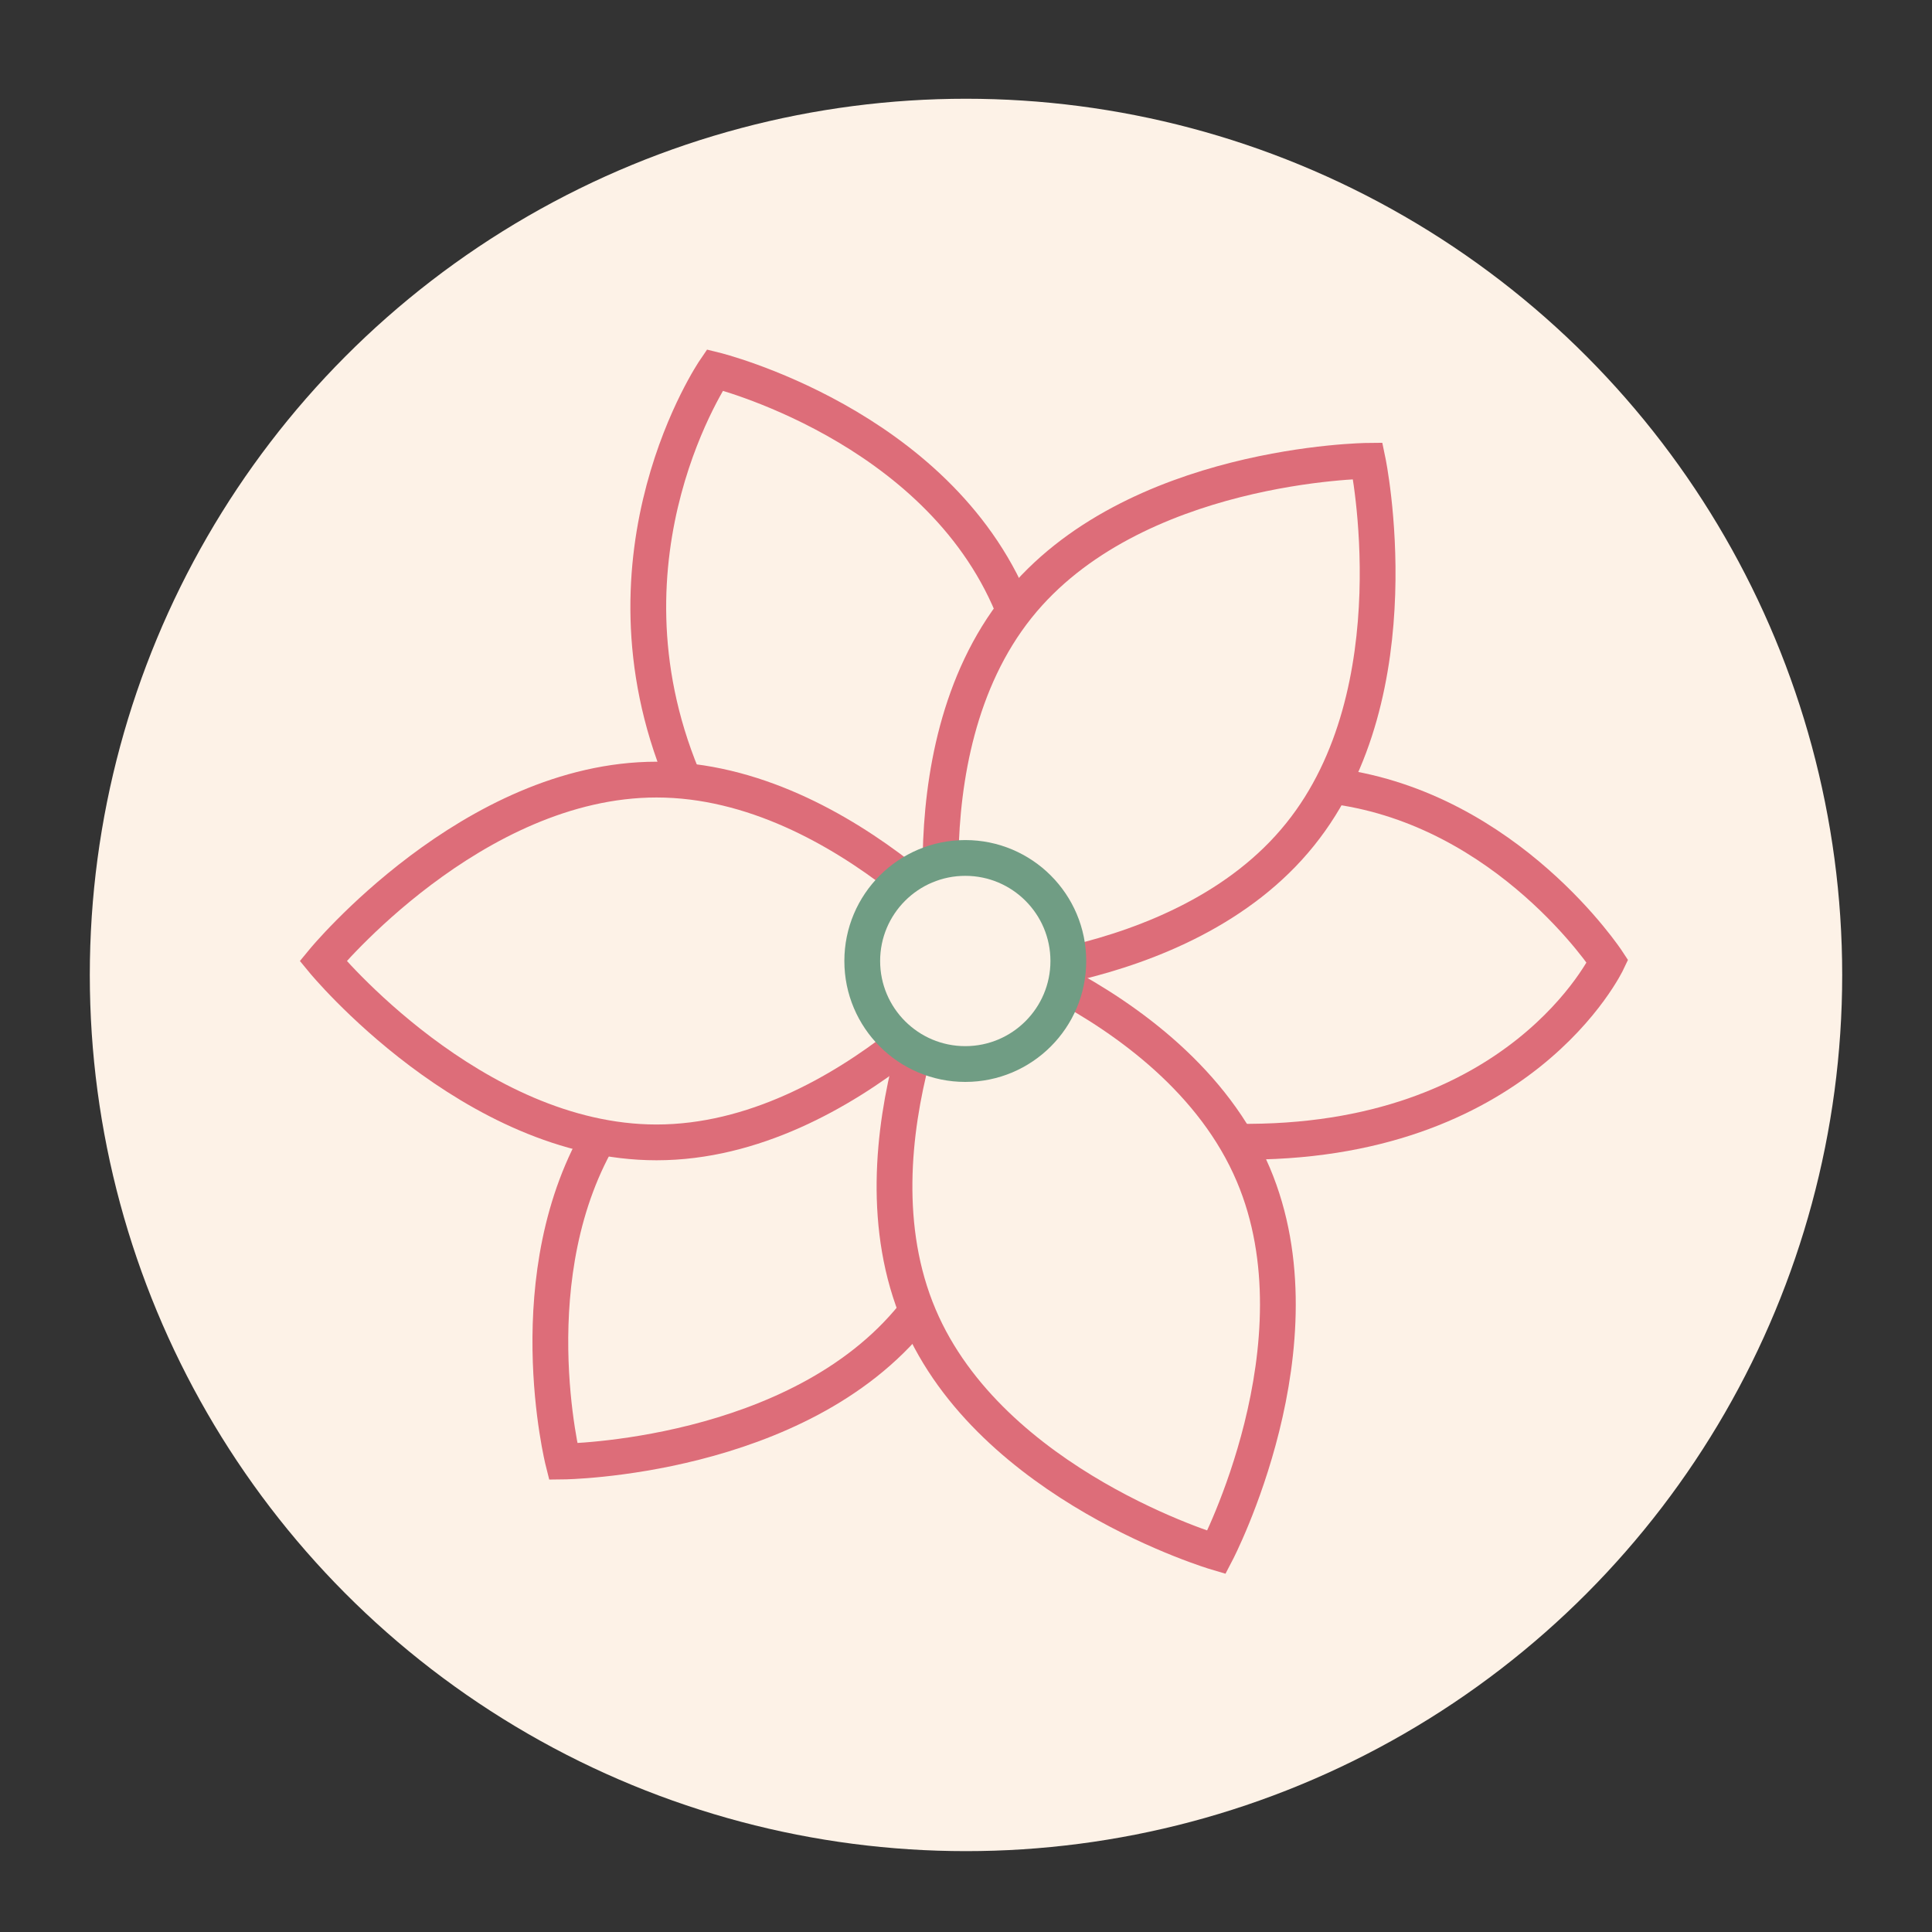
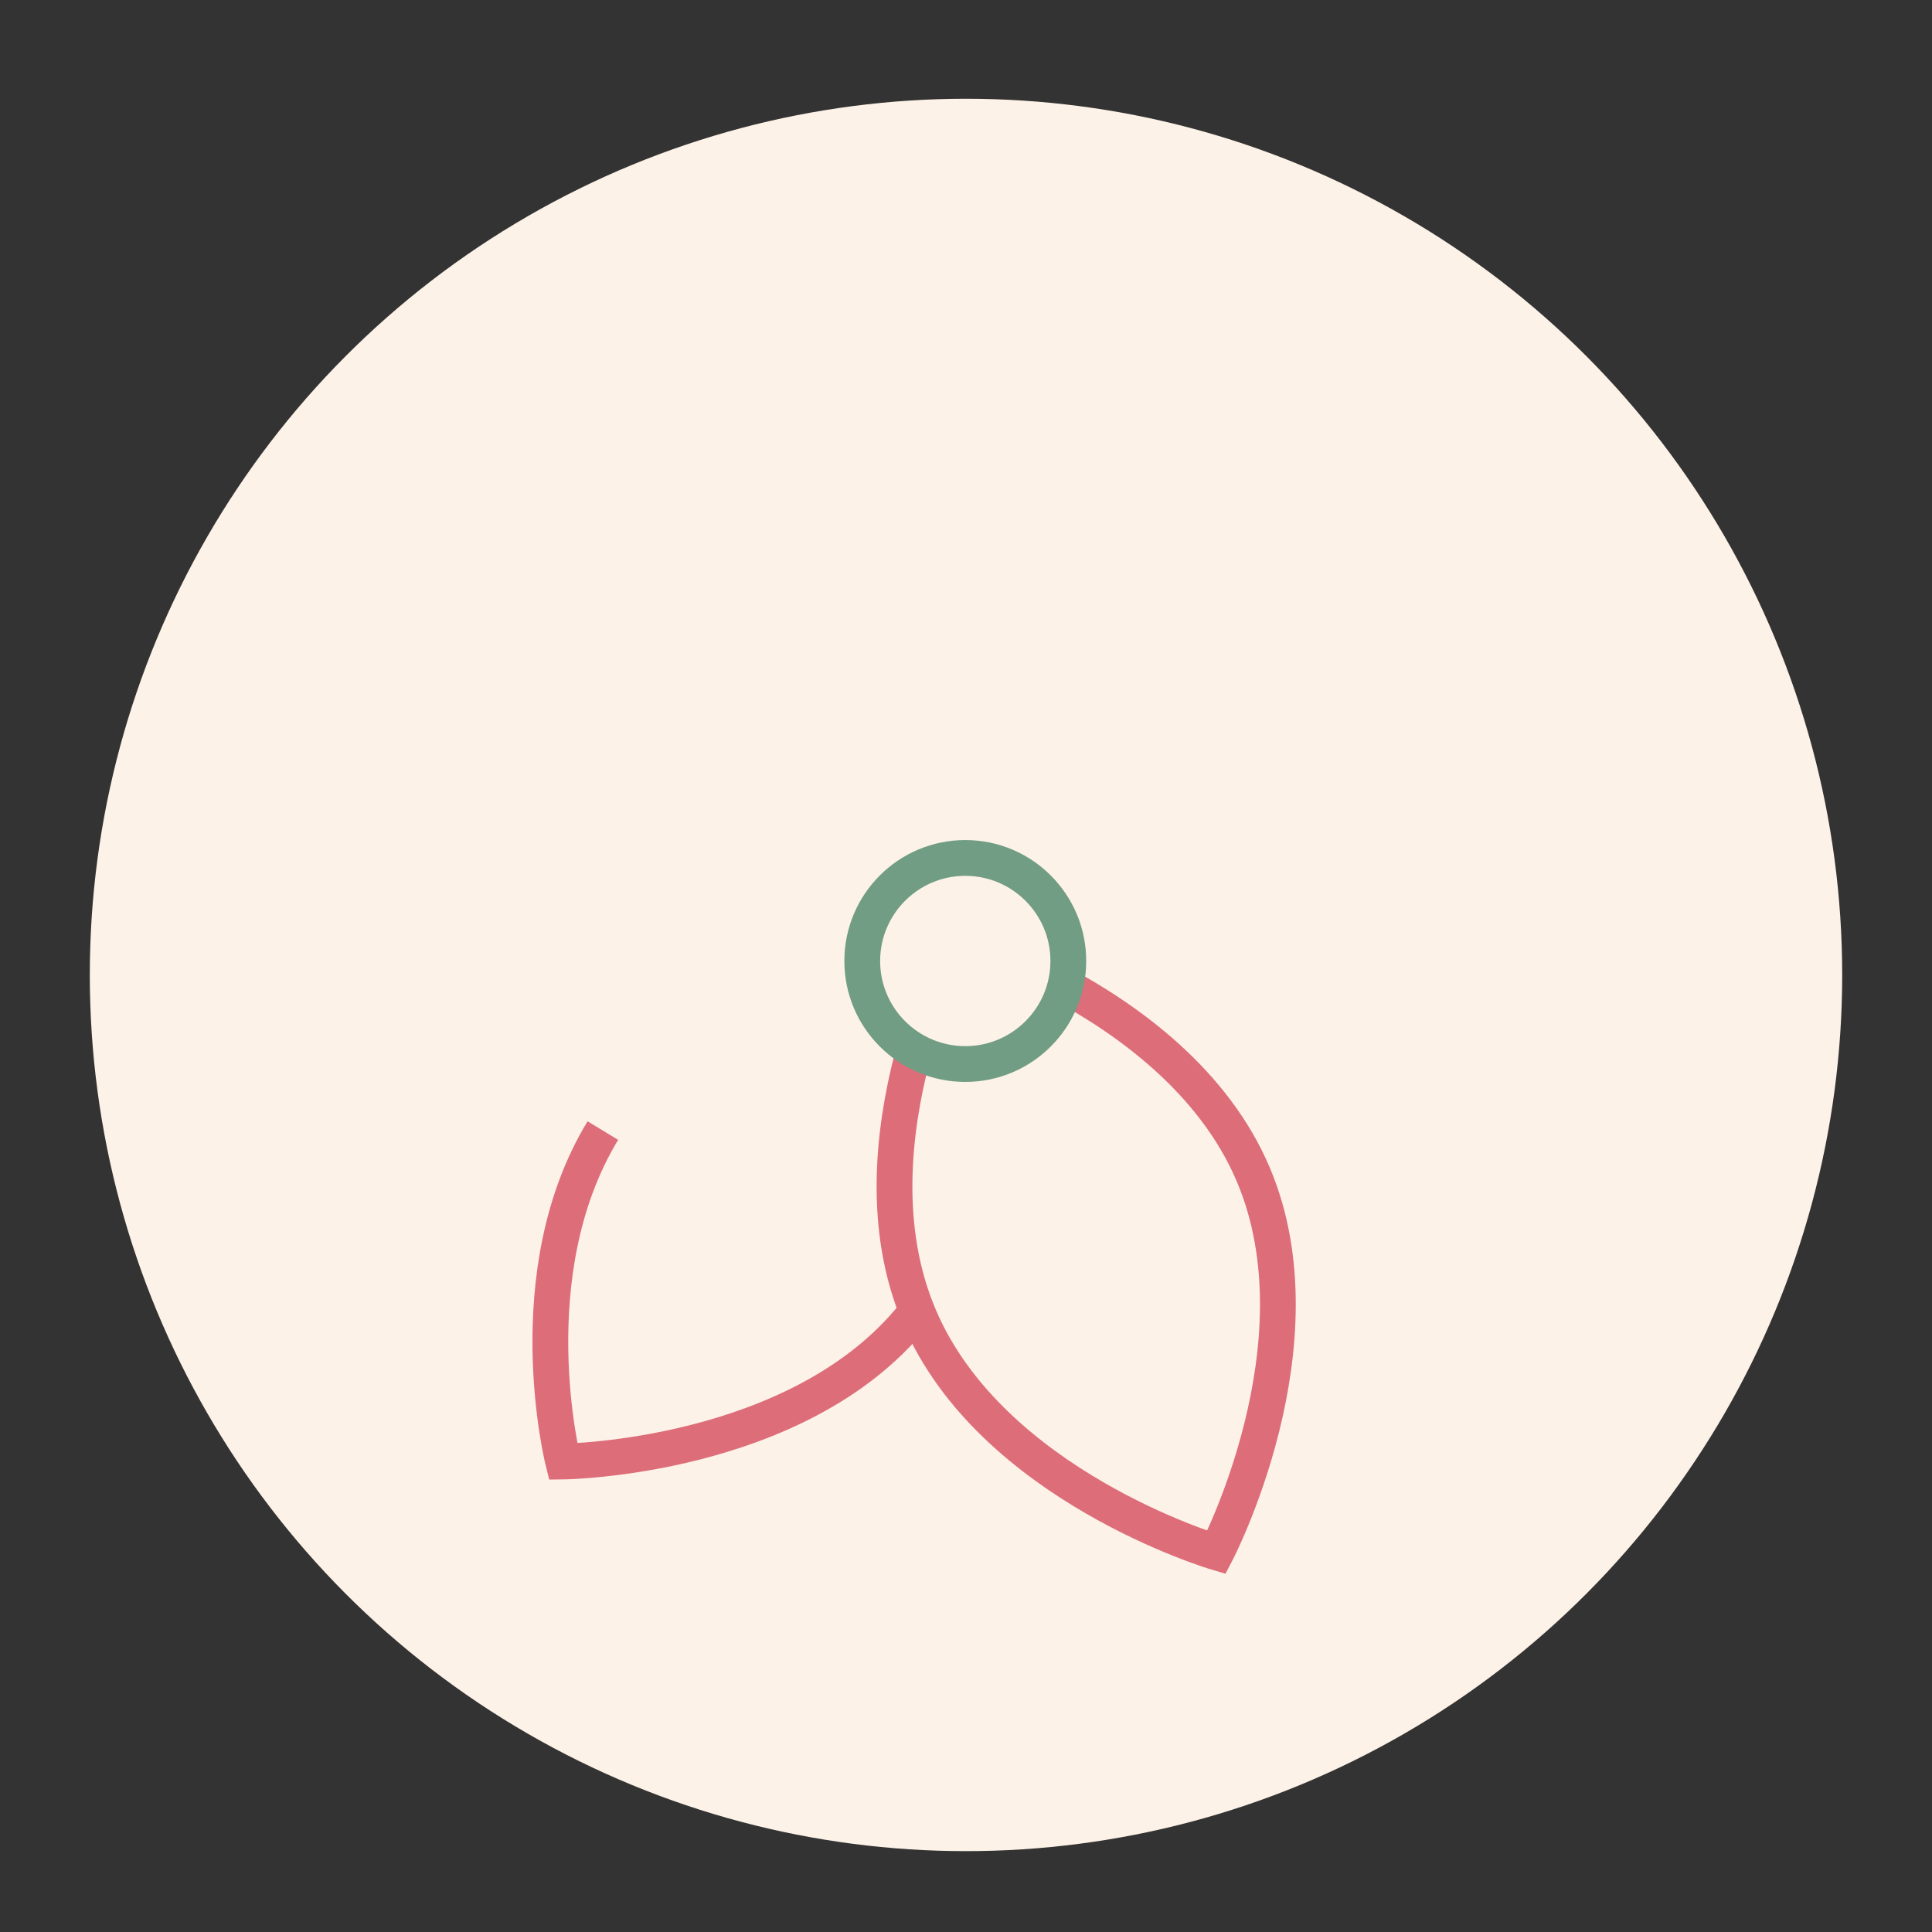
<svg xmlns="http://www.w3.org/2000/svg" id="Layer_1" data-name="Layer 1" viewBox="0 0 54 54">
  <rect x="0" y="0" width="54" height="54" fill="#333333" stroke="none" />
  <defs>
    <style>
      .cls-1 {
        stroke: #709d84;
      }

      .cls-1, .cls-2 {
        fill: none;
        stroke-miterlimit: 10;
      }

      .cls-2 {
        stroke: #dd6d79;
      }

      .cls-3 {
        fill: #fdf2e7;
        stroke-width: 0px;
      }
    </style>
  </defs>
  <circle class="cls-3" cx="27" cy="27.25" r="24.49" />
  <g>
-     <path class="cls-2" d="m25.2,29.2c-1.7,1.33-4.14,2.73-6.85,2.73-5.15,0-9.32-5.07-9.32-5.07,0,0,4.17-5.07,9.32-5.07,2.69,0,5.12,1.39,6.82,2.71" />
-     <path class="cls-2" d="m37.34,21.98c4.82.66,7.59,4.89,7.59,4.89,0,0-2.43,5.16-10.38,5.04" />
    <path class="cls-2" d="m25.53,36.77c-3.23,4.01-9.79,4.08-9.79,4.08,0,0-1.32-5.25,1.11-9.25" />
-     <path class="cls-2" d="m26.29,23.91c.04-2.14.49-4.87,2.15-6.95,3.21-4.02,9.79-4.08,9.79-4.08,0,0,1.34,6.43-1.89,10.44-1.66,2.07-4.21,3.09-6.29,3.59" />
    <path class="cls-2" d="m29.59,27.46c1.94,1.03,4.34,2.77,5.44,5.37,2.01,4.74-1.03,10.56-1.03,10.56,0,0-6.3-1.86-8.31-6.6-1.04-2.45-.73-5.18-.19-7.25" />
-     <path class="cls-2" d="m19.07,21.7c-2.58-6.25.91-11.36.91-11.36,0,0,6.2,1.52,8.31,6.6" />
    <path class="cls-1" d="m29.86,26.86c0,1.59-1.29,2.88-2.88,2.88s-2.88-1.29-2.88-2.88,1.29-2.88,2.88-2.88,2.88,1.29,2.88,2.88Z" />
  </g>
</svg>